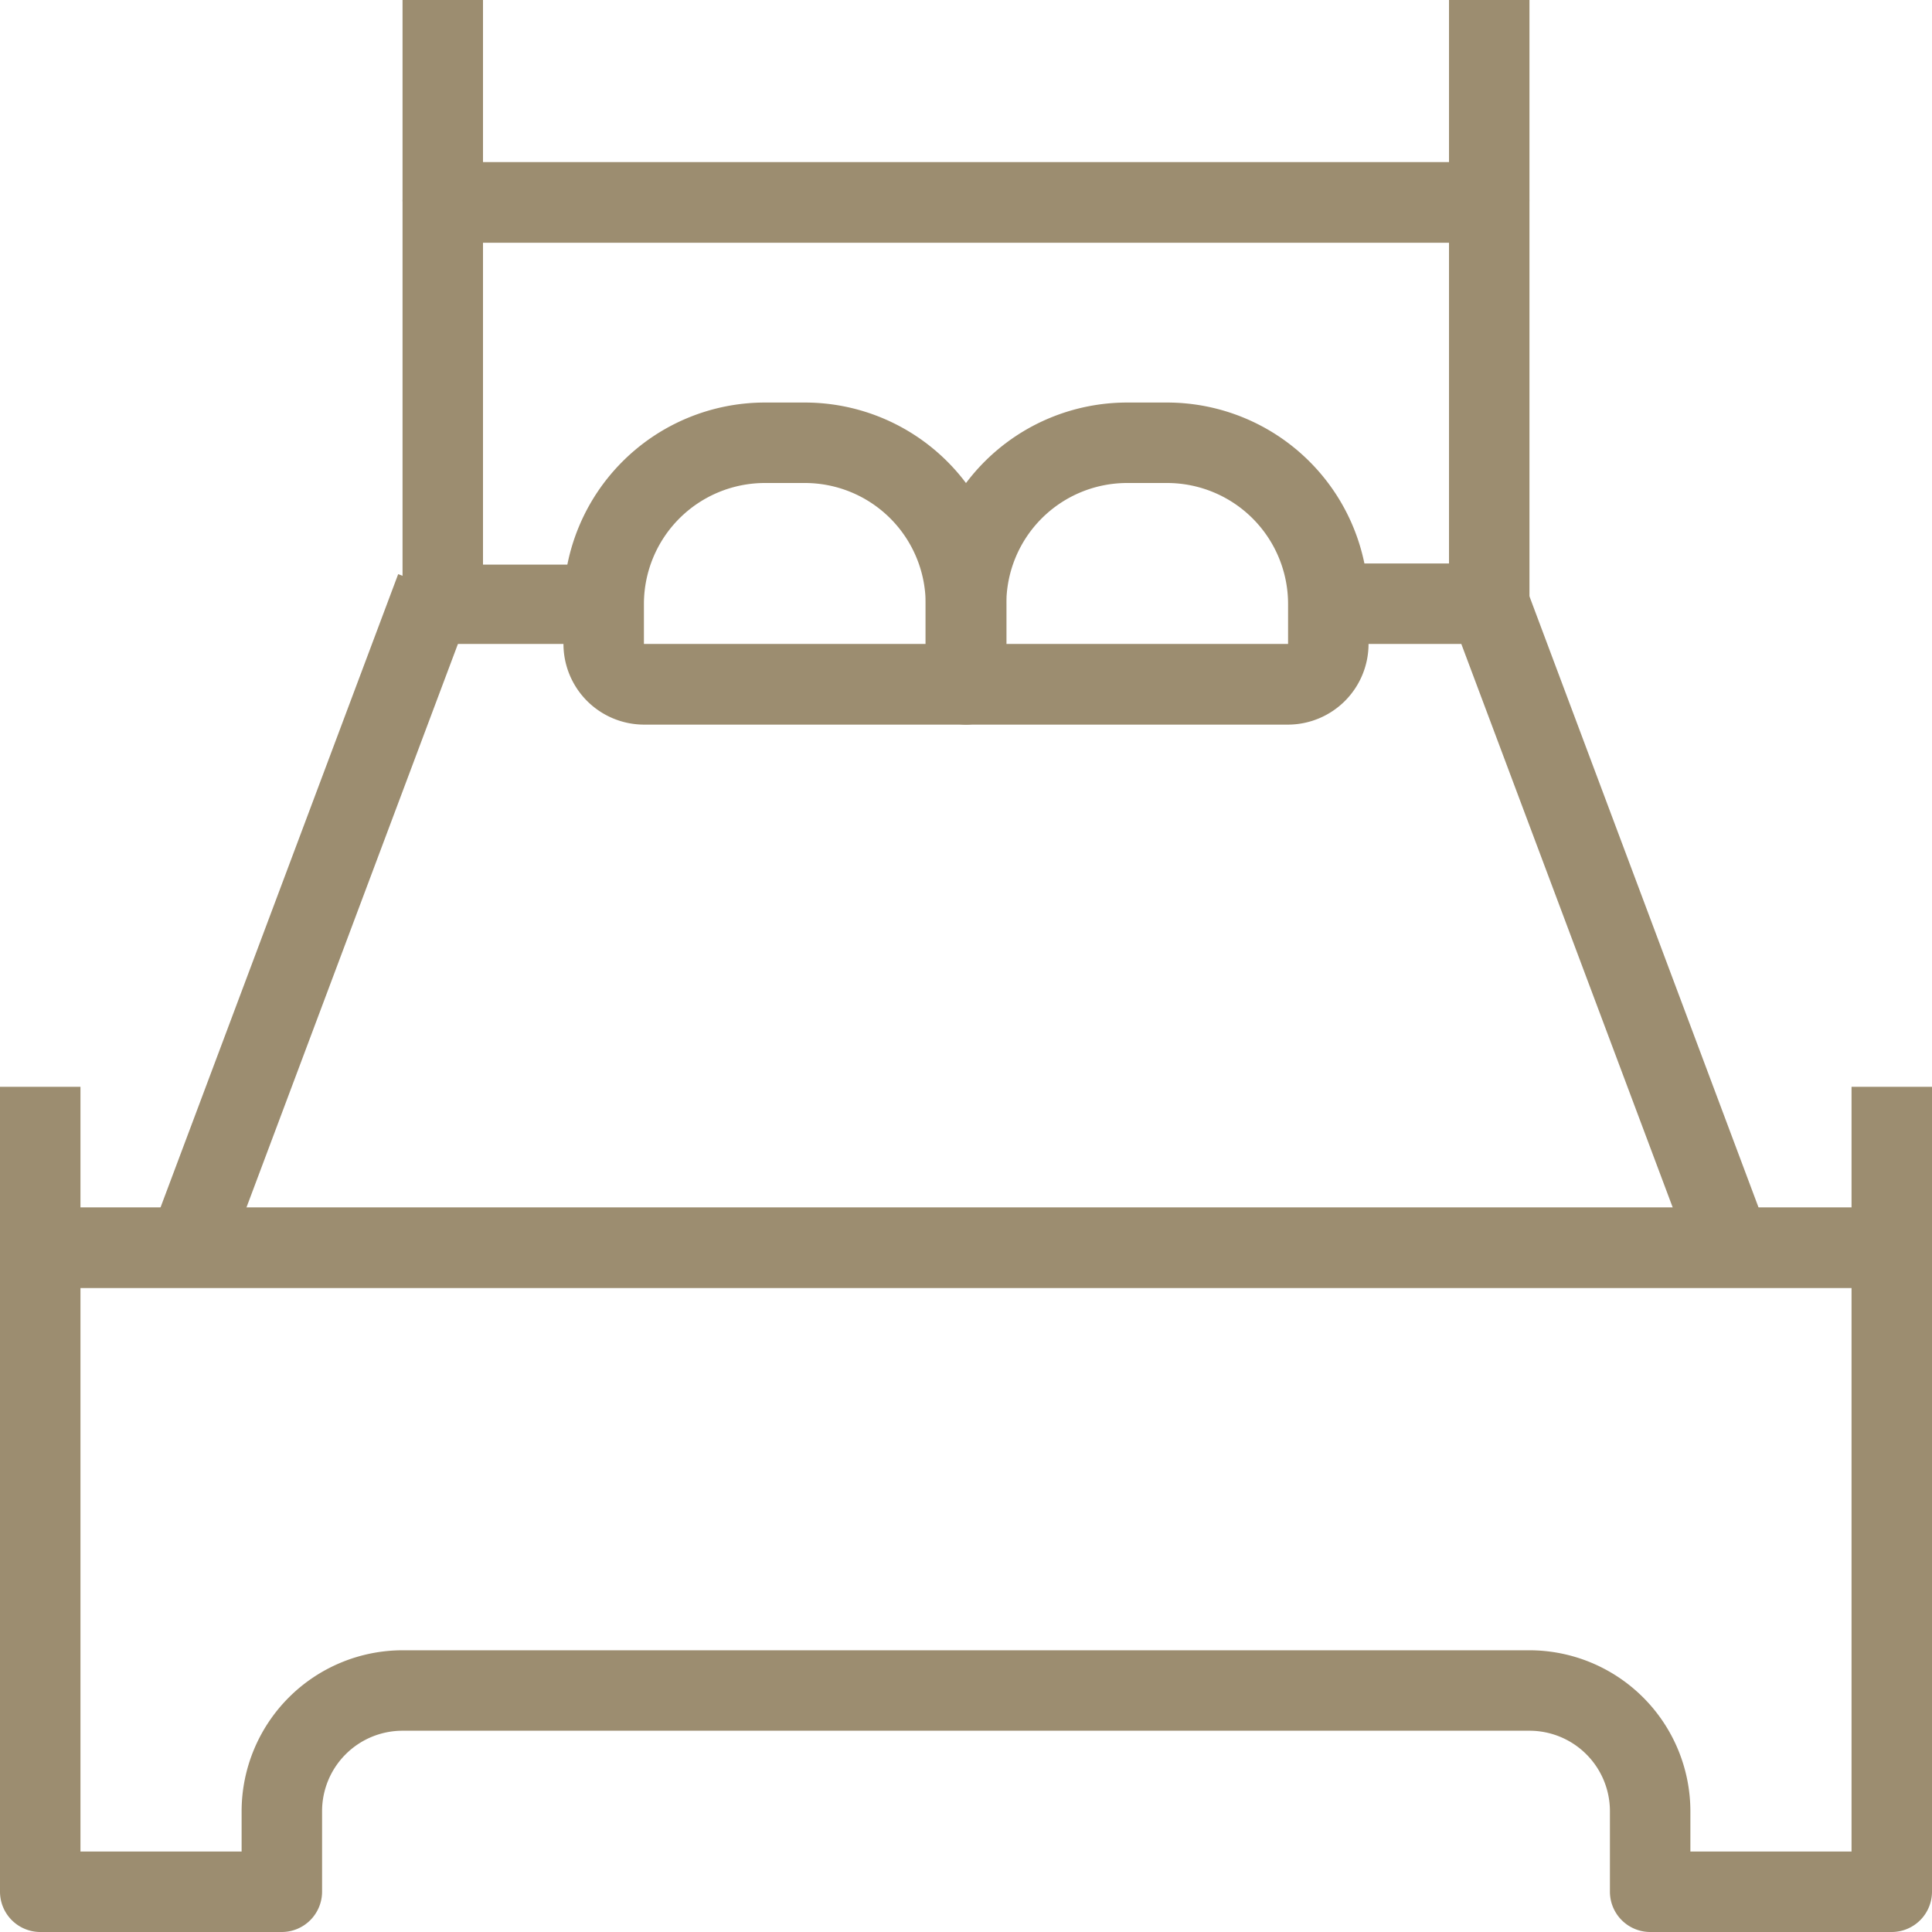
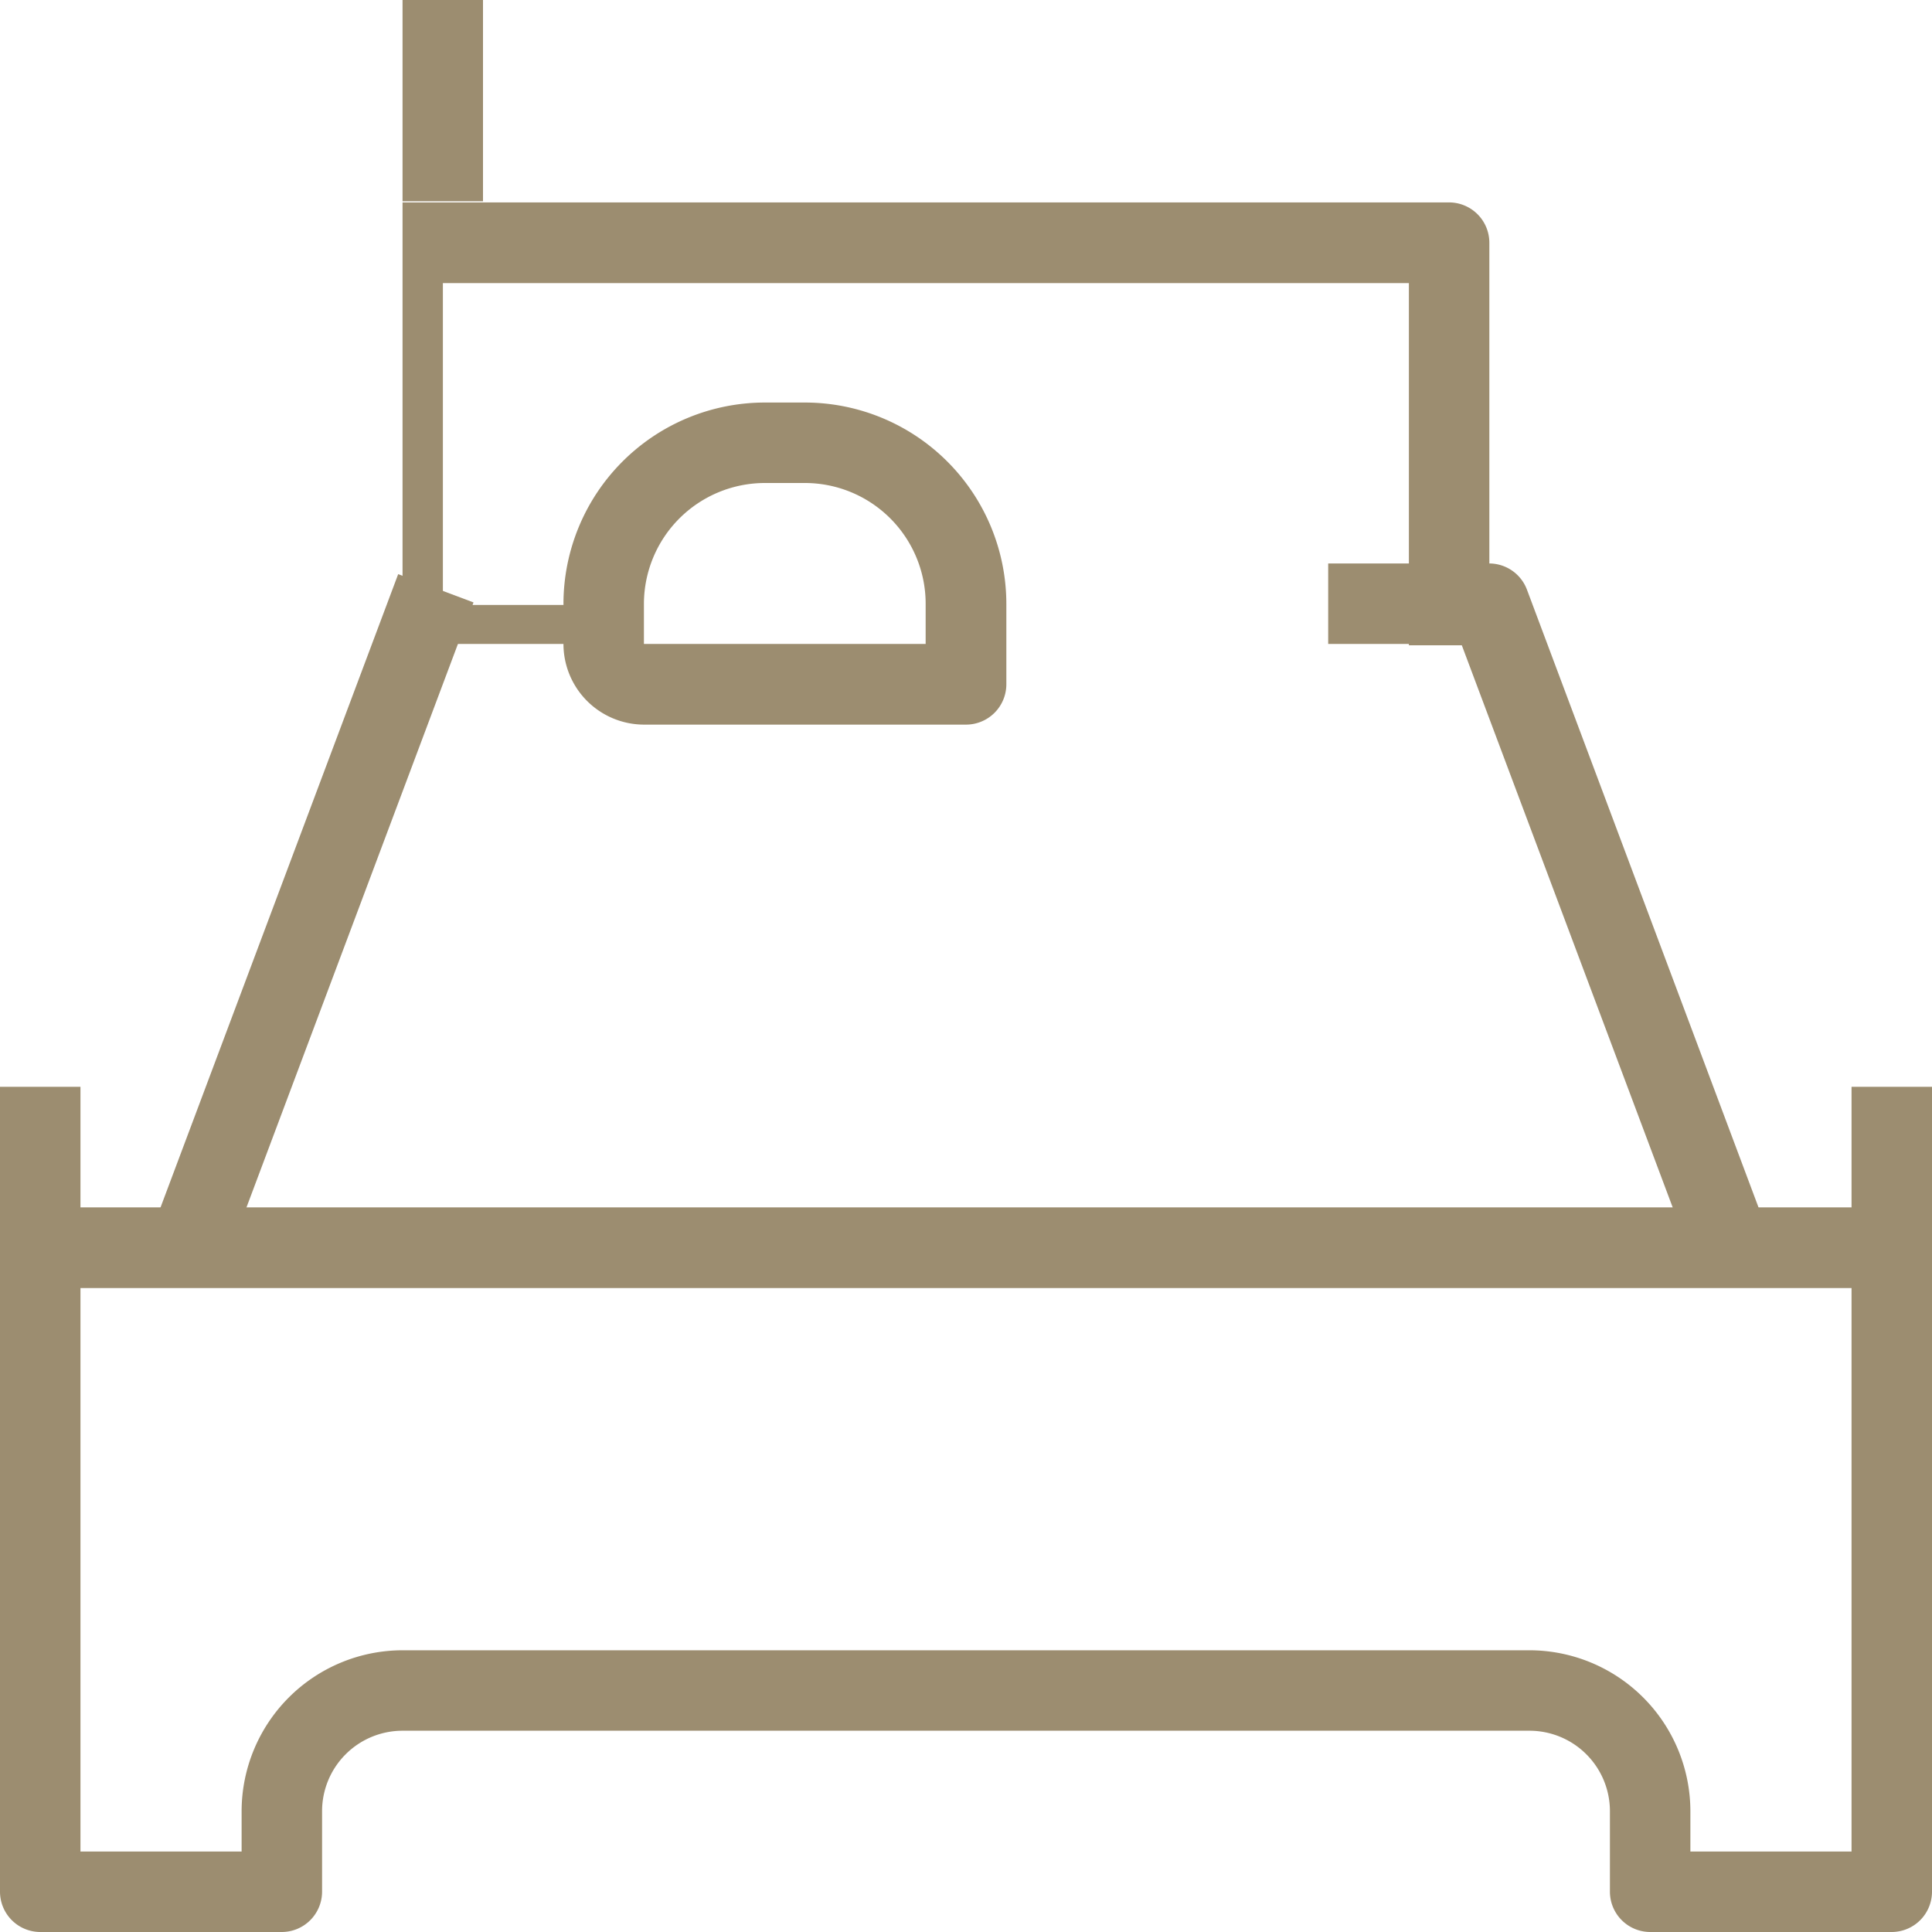
<svg xmlns="http://www.w3.org/2000/svg" id="Calque_1" data-name="Calque 1" viewBox="0 0 84.76 84.76">
  <defs>
    <style>.cls-1{fill:#9c8d70;}</style>
  </defs>
  <path class="cls-1" d="M7240.11,7241.88h-10.59a1.77,1.77,0,0,1-1.77-1.77v-3.53a3.53,3.53,0,0,0-3.53-3.53h-49.44a3.53,3.53,0,0,0-3.53,3.53v3.53a1.77,1.77,0,0,1-1.77,1.77h-10.59a1.77,1.77,0,0,1-1.77-1.77v-28.25a1.77,1.77,0,0,1,1.77-1.77h81.22a1.77,1.77,0,0,1,1.77,1.77v28.25A1.77,1.77,0,0,1,7240.11,7241.88Zm-8.83-3.53h7.07v-24.72h-77.7v24.72h7.07v-1.77a7.07,7.07,0,0,1,7.06-7.06h49.44a7.07,7.07,0,0,1,7.06,7.06Z" transform="translate(-7157.12 -7157.12)" />
  <rect class="cls-1" x="81.23" y="47.68" width="3.53" height="7.06" />
  <rect class="cls-1" x="7156.16" y="7195.97" width="30.17" height="3.53" transform="translate(-9244.64 4225.03) rotate(-69.43)" />
  <rect class="cls-1" y="47.68" width="3.53" height="7.06" />
-   <path class="cls-1" d="M7183.61,7185.37h-7.07a1.76,1.76,0,0,1-1.76-1.76V7166a1.76,1.76,0,0,1,1.76-1.77h45.91a1.77,1.77,0,0,1,1.77,1.77v17.66h-3.53v-15.89h-42.38v14.12h5.3Z" transform="translate(-7157.12 -7157.12)" />
-   <rect class="cls-1" x="63.57" width="3.53" height="8.83" />
+   <path class="cls-1" d="M7183.61,7185.37h-7.07a1.76,1.76,0,0,1-1.76-1.76V7166h45.91a1.77,1.77,0,0,1,1.77,1.77v17.66h-3.53v-15.89h-42.38v14.12h5.3Z" transform="translate(-7157.12 -7157.12)" />
  <rect class="cls-1" x="17.66" width="3.53" height="8.83" />
  <path class="cls-1" d="M7231.4,7212.48l-10.17-27.11h-5.84v-3.53h7.06a1.77,1.77,0,0,1,1.66,1.15l10.59,28.25Z" transform="translate(-7157.12 -7157.12)" />
  <path class="cls-1" d="M7199.5,7188.91h-14.13a3.54,3.54,0,0,1-3.53-3.54v-1.76a8.84,8.84,0,0,1,8.83-8.83h1.77a8.84,8.84,0,0,1,8.83,8.83v3.53A1.77,1.77,0,0,1,7199.5,7188.91Zm-8.83-10.6a5.31,5.31,0,0,0-5.3,5.3v1.76h12.36v-1.76a5.3,5.3,0,0,0-5.29-5.3Z" transform="translate(-7157.12 -7157.12)" />
-   <path class="cls-1" d="M7213.63,7188.91H7199.5a1.77,1.77,0,0,1-1.77-1.77v-3.53a8.84,8.84,0,0,1,8.83-8.83h1.77a8.84,8.84,0,0,1,8.83,8.83v1.76A3.54,3.54,0,0,1,7213.63,7188.91Zm-12.36-3.54h12.36v-1.76a5.31,5.31,0,0,0-5.3-5.3h-1.77a5.3,5.3,0,0,0-5.29,5.3Z" transform="translate(-7157.12 -7157.12)" />
</svg>